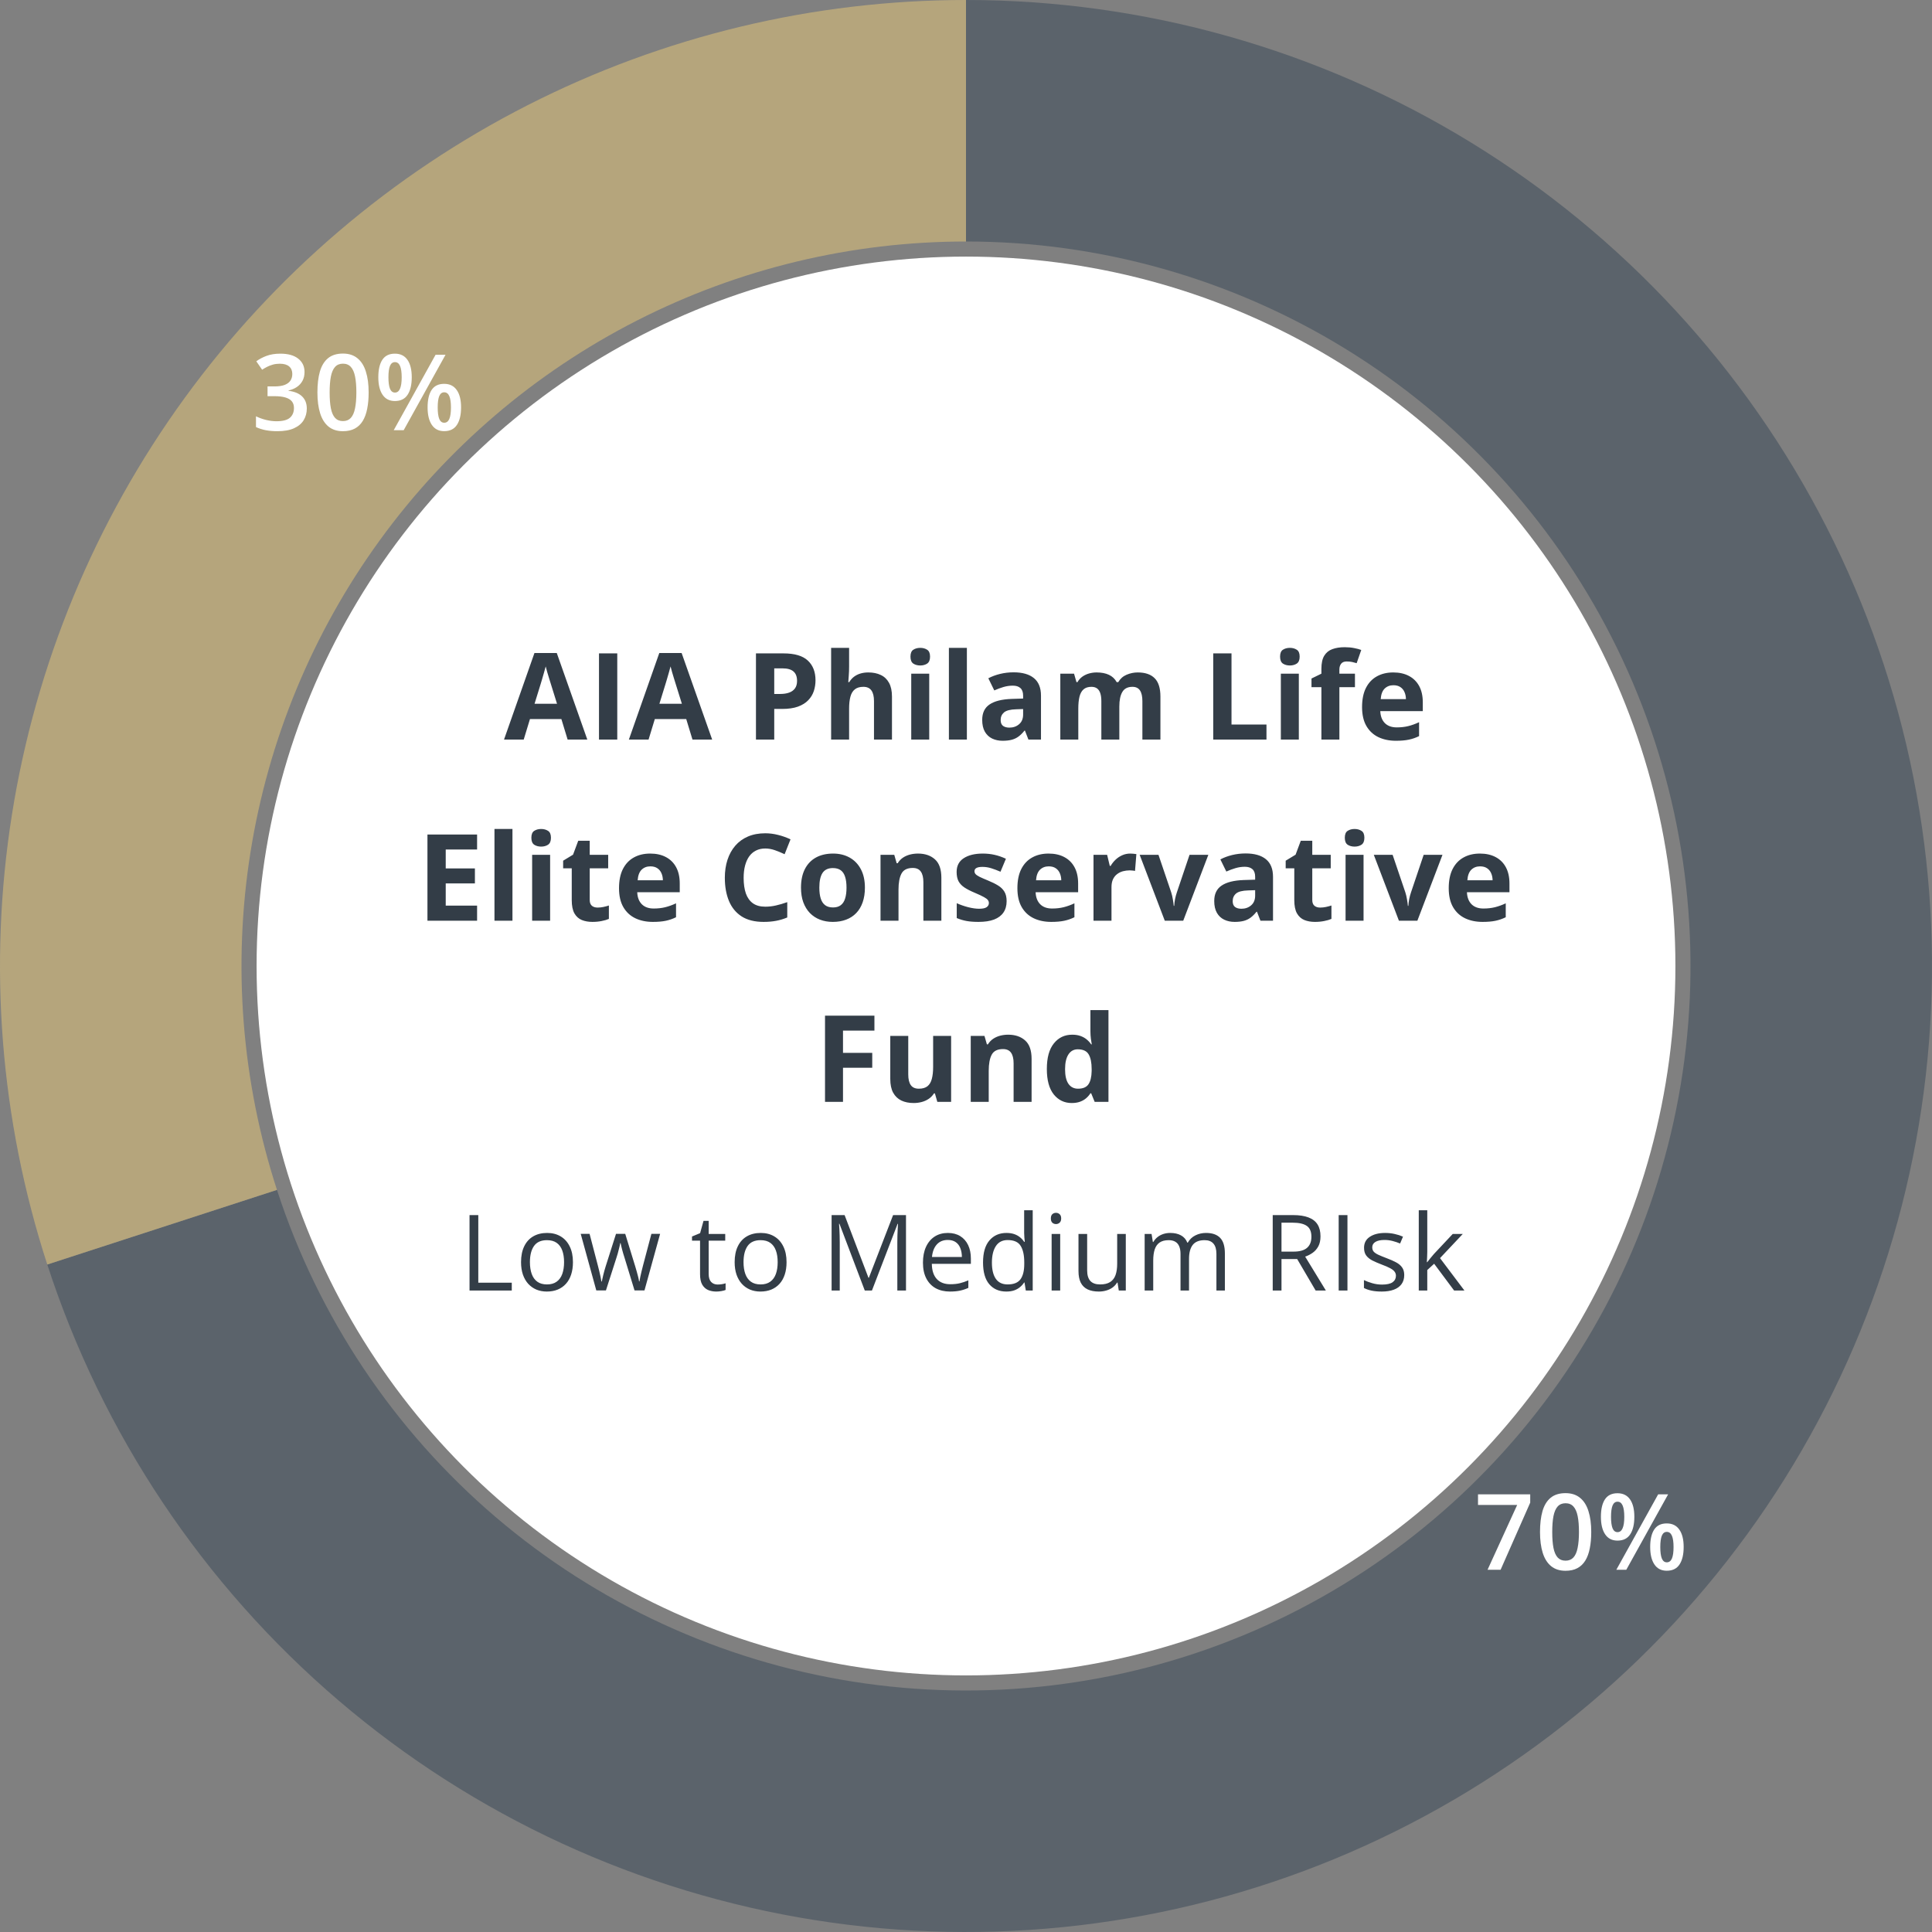
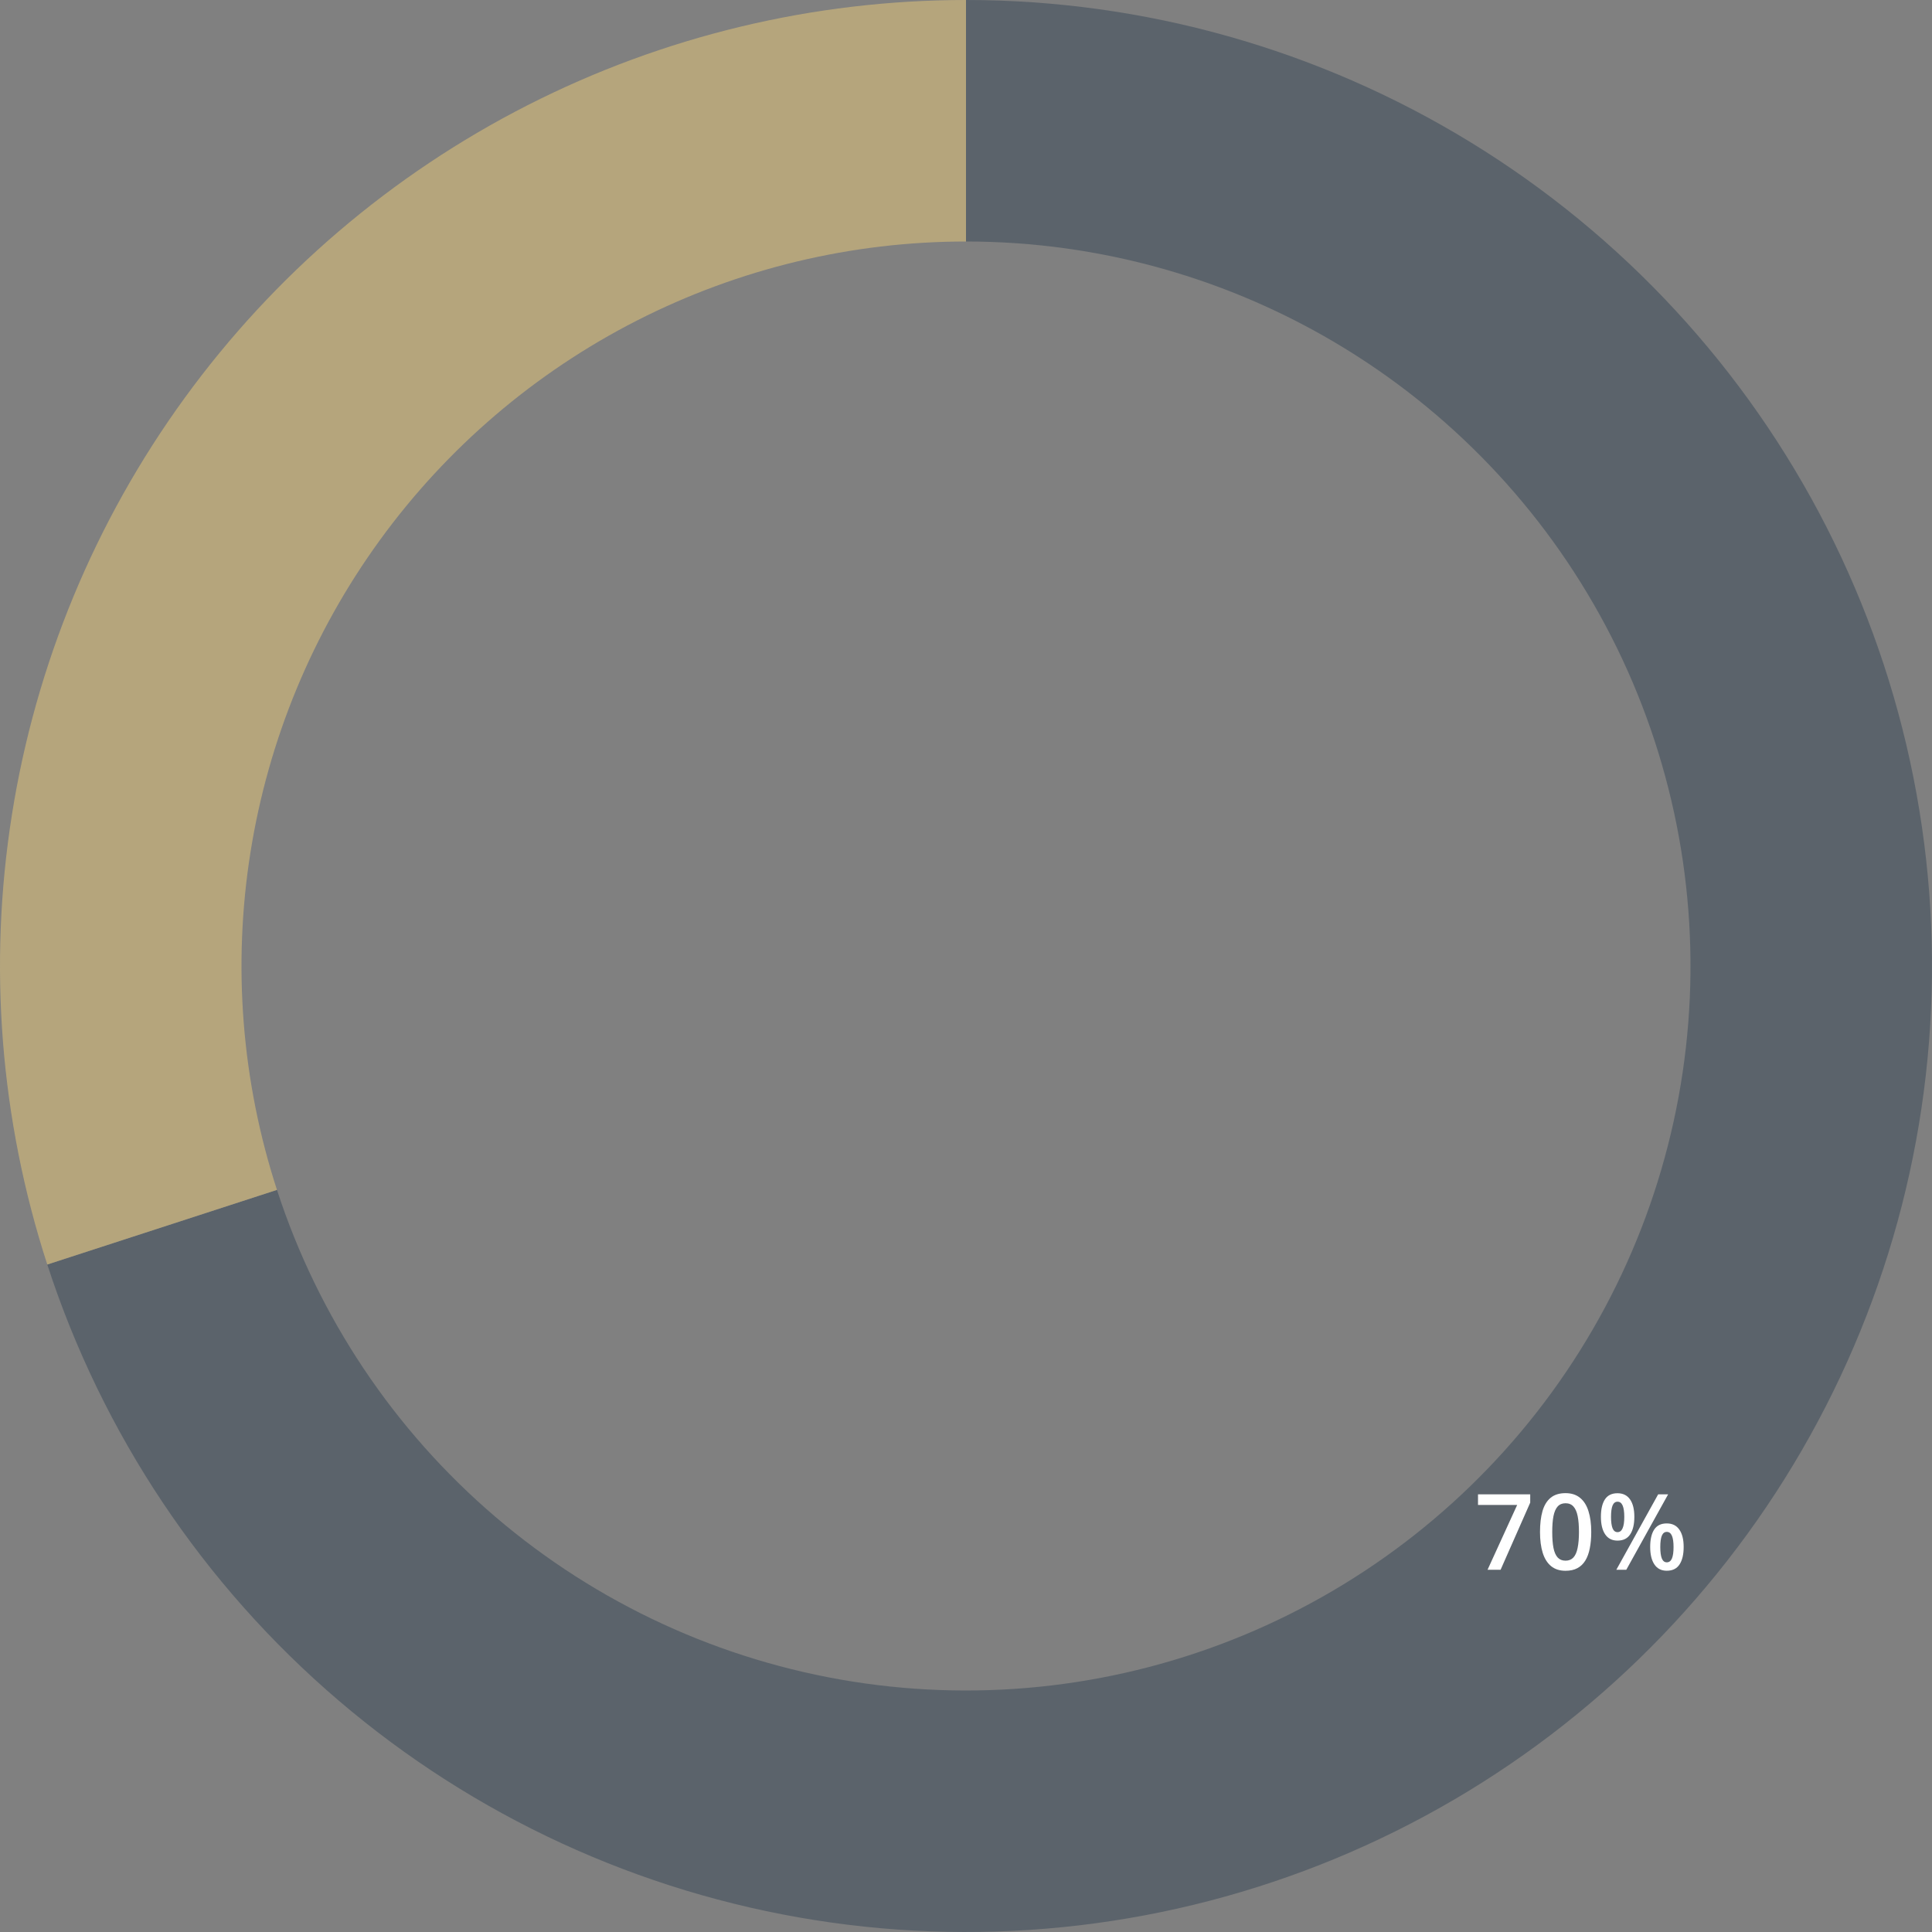
<svg xmlns="http://www.w3.org/2000/svg" width="256" height="256" viewBox="0 0 256 256" fill="none">
  <rect x="0" y="0" width="256" height="256" fill="#808080" stroke="none" />
  <path d="M128 0C151.606 2.81499e-07 174.752 6.528 194.88 18.862C215.007 31.196 231.332 48.856 242.049 69.889C252.766 90.922 257.458 114.509 255.605 138.043C253.753 161.576 245.429 184.139 231.554 203.237C217.679 222.334 198.793 237.223 176.983 246.257C155.174 255.29 131.292 258.117 107.976 254.424C84.661 250.731 62.821 240.663 44.871 225.332C26.921 210.001 13.559 190.005 6.265 167.554L36.699 157.666C42.17 174.504 52.19 189.501 65.653 200.999C79.116 212.497 95.496 220.048 112.982 222.818C130.469 225.588 148.381 223.468 164.738 216.692C181.094 209.917 195.259 198.751 205.666 184.427C216.072 170.104 222.315 153.182 223.704 135.532C225.093 117.882 221.574 100.192 213.537 84.417C205.499 68.642 193.255 55.397 178.16 46.147C163.064 36.896 145.705 32 128 32V0Z" fill="#5B636B" />
  <path d="M128 0C107.8 -2.40879e-07 87.887 4.781 69.889 13.951C51.891 23.122 36.319 36.422 24.446 52.764C12.573 69.105 4.736 88.025 1.576 107.976C-1.584 127.927 0.023 148.343 6.265 167.554L36.699 157.666C32.017 143.257 30.812 127.946 33.182 112.982C35.552 98.019 41.429 83.829 50.334 71.573C59.239 59.316 70.918 49.341 84.417 42.463C97.915 35.586 112.85 32 128 32V0Z" fill="#B5A57C" />
-   <circle cx="128" cy="128" r="94" fill="white" />
-   <path d="M75.214 98L74.386 95.281H70.222L69.394 98H66.784L70.816 86.531H73.777L77.823 98H75.214ZM73.808 93.25L72.98 90.594C72.928 90.417 72.857 90.19 72.769 89.914C72.685 89.633 72.6 89.349 72.511 89.062C72.428 88.771 72.36 88.518 72.308 88.305C72.256 88.518 72.183 88.784 72.089 89.102C72.001 89.414 71.915 89.711 71.831 89.992C71.748 90.273 71.688 90.474 71.652 90.594L70.831 93.25H73.808ZM79.369 98V86.578H81.791V98H79.369ZM91.758 98L90.93 95.281H86.766L85.938 98H83.328L87.359 86.531H90.32L94.367 98H91.758ZM90.352 93.25L89.523 90.594C89.471 90.417 89.401 90.19 89.312 89.914C89.229 89.633 89.143 89.349 89.055 89.062C88.971 88.771 88.904 88.518 88.852 88.305C88.799 88.518 88.727 88.784 88.633 89.102C88.544 89.414 88.458 89.711 88.375 89.992C88.292 90.273 88.232 90.474 88.195 90.594L87.375 93.25H90.352ZM103.817 86.578C105.291 86.578 106.367 86.896 107.044 87.531C107.721 88.162 108.059 89.031 108.059 90.141C108.059 90.641 107.984 91.12 107.833 91.578C107.682 92.031 107.434 92.435 107.091 92.789C106.752 93.143 106.299 93.424 105.731 93.633C105.164 93.836 104.463 93.938 103.63 93.938H102.591V98H100.169V86.578H103.817ZM103.692 88.562H102.591V91.953H103.387C103.841 91.953 104.234 91.893 104.567 91.773C104.901 91.654 105.158 91.466 105.341 91.211C105.523 90.956 105.614 90.628 105.614 90.227C105.614 89.664 105.458 89.247 105.145 88.977C104.833 88.701 104.348 88.562 103.692 88.562ZM112.511 85.844V88.32C112.511 88.753 112.495 89.164 112.464 89.555C112.438 89.945 112.417 90.221 112.402 90.383H112.527C112.714 90.081 112.935 89.836 113.191 89.648C113.451 89.461 113.737 89.323 114.05 89.234C114.362 89.146 114.698 89.102 115.058 89.102C115.688 89.102 116.237 89.213 116.706 89.438C117.175 89.656 117.54 90.003 117.8 90.477C118.06 90.945 118.191 91.555 118.191 92.305V98H115.808V92.898C115.808 92.273 115.693 91.802 115.464 91.484C115.235 91.167 114.881 91.008 114.402 91.008C113.922 91.008 113.545 91.12 113.269 91.344C112.993 91.562 112.797 91.888 112.683 92.32C112.568 92.747 112.511 93.271 112.511 93.891V98H110.128V85.844H112.511ZM121.939 85.844C122.293 85.844 122.598 85.927 122.853 86.094C123.108 86.255 123.236 86.56 123.236 87.008C123.236 87.451 123.108 87.758 122.853 87.93C122.598 88.096 122.293 88.18 121.939 88.18C121.58 88.18 121.272 88.096 121.017 87.93C120.767 87.758 120.642 87.451 120.642 87.008C120.642 86.56 120.767 86.255 121.017 86.094C121.272 85.927 121.58 85.844 121.939 85.844ZM123.127 89.266V98H120.744V89.266H123.127ZM128.117 98H125.734V85.844H128.117V98ZM134.303 89.086C135.475 89.086 136.373 89.341 136.998 89.852C137.623 90.362 137.936 91.138 137.936 92.18V98H136.272L135.811 96.812H135.748C135.498 97.125 135.243 97.38 134.983 97.578C134.722 97.776 134.423 97.922 134.084 98.016C133.746 98.109 133.334 98.156 132.85 98.156C132.334 98.156 131.871 98.057 131.459 97.859C131.053 97.662 130.733 97.359 130.498 96.953C130.264 96.542 130.147 96.021 130.147 95.391C130.147 94.463 130.472 93.781 131.123 93.344C131.774 92.901 132.751 92.656 134.053 92.609L135.569 92.562V92.18C135.569 91.721 135.449 91.385 135.209 91.172C134.97 90.958 134.636 90.852 134.209 90.852C133.787 90.852 133.373 90.912 132.967 91.031C132.561 91.151 132.155 91.302 131.748 91.484L130.959 89.875C131.423 89.63 131.941 89.438 132.514 89.297C133.092 89.156 133.689 89.086 134.303 89.086ZM135.569 93.953L134.647 93.984C133.876 94.005 133.34 94.143 133.037 94.398C132.741 94.654 132.592 94.99 132.592 95.406C132.592 95.771 132.699 96.031 132.912 96.188C133.126 96.338 133.405 96.414 133.748 96.414C134.259 96.414 134.689 96.263 135.037 95.961C135.392 95.659 135.569 95.229 135.569 94.672V93.953ZM150.755 89.102C151.744 89.102 152.492 89.357 152.997 89.867C153.507 90.372 153.762 91.185 153.762 92.305V98H151.372V92.898C151.372 92.273 151.265 91.802 151.052 91.484C150.838 91.167 150.507 91.008 150.059 91.008C149.429 91.008 148.981 91.234 148.716 91.688C148.45 92.135 148.317 92.779 148.317 93.617V98H145.934V92.898C145.934 92.482 145.887 92.133 145.794 91.852C145.7 91.57 145.557 91.359 145.364 91.219C145.171 91.078 144.924 91.008 144.622 91.008C144.179 91.008 143.83 91.12 143.575 91.344C143.325 91.562 143.145 91.888 143.036 92.32C142.932 92.747 142.88 93.271 142.88 93.891V98H140.497V89.266H142.317L142.637 90.383H142.77C142.947 90.081 143.169 89.836 143.434 89.648C143.705 89.461 144.002 89.323 144.325 89.234C144.648 89.146 144.976 89.102 145.309 89.102C145.95 89.102 146.492 89.206 146.934 89.414C147.382 89.622 147.726 89.945 147.966 90.383H148.177C148.437 89.935 148.804 89.609 149.278 89.406C149.757 89.203 150.249 89.102 150.755 89.102ZM160.759 98V86.578H163.181V96H167.814V98H160.759ZM170.914 85.844C171.268 85.844 171.573 85.927 171.828 86.094C172.083 86.255 172.211 86.56 172.211 87.008C172.211 87.451 172.083 87.758 171.828 87.93C171.573 88.096 171.268 88.18 170.914 88.18C170.555 88.18 170.247 88.096 169.992 87.93C169.742 87.758 169.617 87.451 169.617 87.008C169.617 86.56 169.742 86.255 169.992 86.094C170.247 85.927 170.555 85.844 170.914 85.844ZM172.102 89.266V98H169.719V89.266H172.102ZM179.538 91.055H177.475V98H175.092V91.055H173.78V89.906L175.092 89.266V88.625C175.092 87.88 175.217 87.302 175.467 86.891C175.722 86.474 176.079 86.182 176.538 86.016C177.001 85.844 177.548 85.758 178.178 85.758C178.642 85.758 179.064 85.797 179.444 85.875C179.824 85.948 180.134 86.031 180.373 86.125L179.764 87.875C179.582 87.818 179.384 87.766 179.17 87.719C178.957 87.672 178.712 87.648 178.436 87.648C178.103 87.648 177.858 87.75 177.702 87.953C177.551 88.151 177.475 88.406 177.475 88.719V89.266H179.538V91.055ZM184.614 89.102C185.421 89.102 186.117 89.258 186.7 89.57C187.283 89.878 187.734 90.326 188.052 90.914C188.369 91.503 188.528 92.221 188.528 93.07V94.227H182.895C182.921 94.898 183.122 95.427 183.497 95.812C183.877 96.193 184.403 96.383 185.075 96.383C185.632 96.383 186.143 96.326 186.606 96.211C187.07 96.096 187.546 95.924 188.036 95.695V97.539C187.604 97.753 187.151 97.909 186.677 98.008C186.208 98.107 185.637 98.156 184.966 98.156C184.091 98.156 183.315 97.995 182.637 97.672C181.966 97.349 181.437 96.857 181.052 96.195C180.671 95.534 180.481 94.701 180.481 93.695C180.481 92.674 180.653 91.826 180.997 91.148C181.346 90.466 181.83 89.956 182.45 89.617C183.07 89.273 183.791 89.102 184.614 89.102ZM184.63 90.797C184.166 90.797 183.781 90.945 183.473 91.242C183.171 91.539 182.997 92.005 182.95 92.641H186.294C186.289 92.287 186.223 91.971 186.098 91.695C185.979 91.419 185.796 91.201 185.552 91.039C185.312 90.878 185.005 90.797 184.63 90.797ZM63.217 122H56.639V110.578H63.217V112.562H59.061V115.07H62.928V117.055H59.061V120H63.217V122ZM67.903 122H65.52V109.844H67.903V122ZM71.706 109.844C72.06 109.844 72.365 109.927 72.62 110.094C72.876 110.255 73.003 110.56 73.003 111.008C73.003 111.451 72.876 111.758 72.62 111.93C72.365 112.096 72.06 112.18 71.706 112.18C71.347 112.18 71.04 112.096 70.784 111.93C70.534 111.758 70.409 111.451 70.409 111.008C70.409 110.56 70.534 110.255 70.784 110.094C71.04 109.927 71.347 109.844 71.706 109.844ZM72.894 113.266V122H70.511V113.266H72.894ZM79.181 120.258C79.442 120.258 79.694 120.232 79.939 120.18C80.189 120.128 80.436 120.062 80.681 119.984V121.758C80.426 121.872 80.108 121.966 79.728 122.039C79.353 122.117 78.942 122.156 78.494 122.156C77.973 122.156 77.504 122.073 77.088 121.906C76.676 121.734 76.35 121.44 76.111 121.023C75.877 120.602 75.759 120.016 75.759 119.266V115.055H74.619V114.047L75.931 113.25L76.619 111.406H78.142V113.266H80.588V115.055H78.142V119.266C78.142 119.599 78.236 119.849 78.423 120.016C78.616 120.177 78.869 120.258 79.181 120.258ZM86.156 113.102C86.963 113.102 87.659 113.258 88.242 113.57C88.826 113.878 89.276 114.326 89.594 114.914C89.912 115.503 90.07 116.221 90.07 117.07V118.227H84.438C84.463 118.898 84.664 119.427 85.039 119.812C85.419 120.193 85.945 120.383 86.617 120.383C87.174 120.383 87.685 120.326 88.148 120.211C88.612 120.096 89.088 119.924 89.578 119.695V121.539C89.146 121.753 88.693 121.909 88.219 122.008C87.75 122.107 87.18 122.156 86.508 122.156C85.633 122.156 84.857 121.995 84.18 121.672C83.508 121.349 82.979 120.857 82.594 120.195C82.213 119.534 82.023 118.701 82.023 117.695C82.023 116.674 82.195 115.826 82.539 115.148C82.888 114.466 83.372 113.956 83.992 113.617C84.612 113.273 85.333 113.102 86.156 113.102ZM86.172 114.797C85.708 114.797 85.323 114.945 85.016 115.242C84.713 115.539 84.539 116.005 84.492 116.641H87.836C87.831 116.286 87.766 115.971 87.641 115.695C87.521 115.419 87.338 115.201 87.094 115.039C86.854 114.878 86.547 114.797 86.172 114.797ZM101.403 112.43C100.94 112.43 100.528 112.521 100.169 112.703C99.815 112.88 99.515 113.138 99.27 113.477C99.031 113.815 98.848 114.224 98.723 114.703C98.598 115.182 98.536 115.721 98.536 116.32C98.536 117.128 98.635 117.818 98.833 118.391C99.036 118.958 99.348 119.393 99.77 119.695C100.192 119.992 100.736 120.141 101.403 120.141C101.867 120.141 102.33 120.089 102.794 119.984C103.262 119.88 103.77 119.732 104.317 119.539V121.57C103.812 121.779 103.315 121.927 102.825 122.016C102.335 122.109 101.786 122.156 101.177 122.156C99.999 122.156 99.031 121.914 98.27 121.43C97.515 120.94 96.955 120.258 96.591 119.383C96.226 118.503 96.044 117.477 96.044 116.305C96.044 115.44 96.161 114.648 96.395 113.93C96.63 113.211 96.973 112.589 97.427 112.062C97.88 111.536 98.44 111.13 99.106 110.844C99.773 110.557 100.539 110.414 101.403 110.414C101.971 110.414 102.539 110.487 103.106 110.633C103.679 110.773 104.226 110.969 104.747 111.219L103.966 113.188C103.539 112.984 103.109 112.807 102.677 112.656C102.244 112.505 101.82 112.43 101.403 112.43ZM114.605 117.617C114.605 118.346 114.506 118.992 114.308 119.555C114.115 120.117 113.831 120.594 113.456 120.984C113.086 121.37 112.639 121.661 112.112 121.859C111.592 122.057 111.003 122.156 110.347 122.156C109.732 122.156 109.167 122.057 108.652 121.859C108.141 121.661 107.696 121.37 107.316 120.984C106.941 120.594 106.649 120.117 106.441 119.555C106.237 118.992 106.136 118.346 106.136 117.617C106.136 116.648 106.308 115.828 106.652 115.156C106.995 114.484 107.485 113.974 108.12 113.625C108.756 113.276 109.514 113.102 110.394 113.102C111.211 113.102 111.935 113.276 112.566 113.625C113.201 113.974 113.698 114.484 114.058 115.156C114.422 115.828 114.605 116.648 114.605 117.617ZM108.566 117.617C108.566 118.19 108.628 118.672 108.753 119.062C108.878 119.453 109.073 119.747 109.339 119.945C109.605 120.143 109.951 120.242 110.378 120.242C110.8 120.242 111.141 120.143 111.402 119.945C111.667 119.747 111.86 119.453 111.98 119.062C112.105 118.672 112.167 118.19 112.167 117.617C112.167 117.039 112.105 116.56 111.98 116.18C111.86 115.794 111.667 115.505 111.402 115.312C111.136 115.12 110.79 115.023 110.362 115.023C109.732 115.023 109.274 115.24 108.987 115.672C108.706 116.104 108.566 116.753 108.566 117.617ZM121.634 113.102C122.567 113.102 123.317 113.357 123.884 113.867C124.452 114.372 124.736 115.185 124.736 116.305V122H122.353V116.898C122.353 116.273 122.239 115.802 122.009 115.484C121.785 115.167 121.431 115.008 120.947 115.008C120.218 115.008 119.72 115.255 119.455 115.75C119.189 116.245 119.056 116.958 119.056 117.891V122H116.673V113.266H118.494L118.814 114.383H118.947C119.134 114.081 119.366 113.836 119.642 113.648C119.923 113.461 120.233 113.323 120.572 113.234C120.916 113.146 121.27 113.102 121.634 113.102ZM133.383 119.406C133.383 120 133.242 120.503 132.961 120.914C132.685 121.32 132.271 121.63 131.719 121.844C131.167 122.052 130.479 122.156 129.656 122.156C129.047 122.156 128.523 122.117 128.086 122.039C127.654 121.961 127.216 121.831 126.773 121.648V119.68C127.247 119.893 127.755 120.07 128.297 120.211C128.844 120.346 129.323 120.414 129.734 120.414C130.198 120.414 130.529 120.346 130.727 120.211C130.93 120.07 131.031 119.888 131.031 119.664C131.031 119.518 130.99 119.388 130.906 119.273C130.828 119.154 130.656 119.021 130.391 118.875C130.125 118.724 129.708 118.529 129.141 118.289C128.594 118.06 128.143 117.828 127.789 117.594C127.44 117.359 127.18 117.083 127.008 116.766C126.841 116.443 126.758 116.034 126.758 115.539C126.758 114.732 127.07 114.125 127.695 113.719C128.326 113.307 129.167 113.102 130.219 113.102C130.76 113.102 131.276 113.156 131.766 113.266C132.26 113.375 132.768 113.549 133.289 113.789L132.57 115.508C132.138 115.32 131.729 115.167 131.344 115.047C130.964 114.927 130.576 114.867 130.18 114.867C129.831 114.867 129.568 114.914 129.391 115.008C129.214 115.102 129.125 115.245 129.125 115.438C129.125 115.578 129.169 115.703 129.258 115.812C129.352 115.922 129.529 116.044 129.789 116.18C130.055 116.31 130.443 116.479 130.953 116.688C131.448 116.891 131.878 117.104 132.242 117.328C132.607 117.547 132.888 117.82 133.086 118.148C133.284 118.471 133.383 118.891 133.383 119.406ZM138.944 113.102C139.751 113.102 140.446 113.258 141.03 113.57C141.613 113.878 142.064 114.326 142.381 114.914C142.699 115.503 142.858 116.221 142.858 117.07V118.227H137.225C137.251 118.898 137.452 119.427 137.827 119.812C138.207 120.193 138.733 120.383 139.405 120.383C139.962 120.383 140.472 120.326 140.936 120.211C141.399 120.096 141.876 119.924 142.366 119.695V121.539C141.933 121.753 141.48 121.909 141.006 122.008C140.537 122.107 139.967 122.156 139.295 122.156C138.42 122.156 137.644 121.995 136.967 121.672C136.295 121.349 135.767 120.857 135.381 120.195C135.001 119.534 134.811 118.701 134.811 117.695C134.811 116.674 134.983 115.826 135.327 115.148C135.676 114.466 136.16 113.956 136.78 113.617C137.399 113.273 138.121 113.102 138.944 113.102ZM138.959 114.797C138.496 114.797 138.11 114.945 137.803 115.242C137.501 115.539 137.327 116.005 137.28 116.641H140.623C140.618 116.286 140.553 115.971 140.428 115.695C140.308 115.419 140.126 115.201 139.881 115.039C139.642 114.878 139.334 114.797 138.959 114.797ZM149.77 113.102C149.89 113.102 150.028 113.109 150.184 113.125C150.346 113.135 150.476 113.151 150.575 113.172L150.395 115.406C150.317 115.38 150.205 115.362 150.059 115.352C149.919 115.336 149.796 115.328 149.692 115.328C149.385 115.328 149.085 115.367 148.794 115.445C148.507 115.523 148.249 115.651 148.02 115.828C147.791 116 147.609 116.229 147.473 116.516C147.343 116.797 147.278 117.143 147.278 117.555V122H144.895V113.266H146.7L147.052 114.734H147.169C147.341 114.438 147.554 114.167 147.809 113.922C148.07 113.672 148.364 113.474 148.692 113.328C149.026 113.177 149.385 113.102 149.77 113.102ZM154.339 122L151.011 113.266H153.503L155.191 118.242C155.284 118.534 155.357 118.841 155.409 119.164C155.467 119.487 155.506 119.776 155.527 120.031H155.589C155.605 119.755 155.641 119.461 155.698 119.148C155.761 118.836 155.842 118.534 155.941 118.242L157.62 113.266H160.112L156.784 122H154.339ZM165.048 113.086C166.22 113.086 167.119 113.341 167.744 113.852C168.369 114.362 168.681 115.138 168.681 116.18V122H167.017L166.556 120.812H166.494C166.244 121.125 165.989 121.38 165.728 121.578C165.468 121.776 165.168 121.922 164.83 122.016C164.491 122.109 164.08 122.156 163.595 122.156C163.08 122.156 162.616 122.057 162.205 121.859C161.798 121.661 161.478 121.359 161.244 120.953C161.009 120.542 160.892 120.021 160.892 119.391C160.892 118.464 161.218 117.781 161.869 117.344C162.52 116.901 163.496 116.656 164.798 116.609L166.314 116.562V116.18C166.314 115.721 166.194 115.385 165.955 115.172C165.715 114.958 165.382 114.852 164.955 114.852C164.533 114.852 164.119 114.911 163.713 115.031C163.306 115.151 162.9 115.302 162.494 115.484L161.705 113.875C162.168 113.63 162.686 113.438 163.259 113.297C163.838 113.156 164.434 113.086 165.048 113.086ZM166.314 117.953L165.392 117.984C164.621 118.005 164.085 118.143 163.783 118.398C163.486 118.654 163.338 118.99 163.338 119.406C163.338 119.771 163.444 120.031 163.658 120.188C163.871 120.339 164.15 120.414 164.494 120.414C165.004 120.414 165.434 120.263 165.783 119.961C166.137 119.659 166.314 119.229 166.314 118.672V117.953ZM174.922 120.258C175.182 120.258 175.435 120.232 175.68 120.18C175.93 120.128 176.177 120.062 176.422 119.984V121.758C176.167 121.872 175.849 121.966 175.469 122.039C175.094 122.117 174.682 122.156 174.234 122.156C173.714 122.156 173.245 122.073 172.828 121.906C172.417 121.734 172.091 121.44 171.852 121.023C171.617 120.602 171.5 120.016 171.5 119.266V115.055H170.359V114.047L171.672 113.25L172.359 111.406H173.883V113.266H176.328V115.055H173.883V119.266C173.883 119.599 173.977 119.849 174.164 120.016C174.357 120.177 174.609 120.258 174.922 120.258ZM179.491 109.844C179.845 109.844 180.149 109.927 180.405 110.094C180.66 110.255 180.787 110.56 180.787 111.008C180.787 111.451 180.66 111.758 180.405 111.93C180.149 112.096 179.845 112.18 179.491 112.18C179.131 112.18 178.824 112.096 178.569 111.93C178.319 111.758 178.194 111.451 178.194 111.008C178.194 110.56 178.319 110.255 178.569 110.094C178.824 109.927 179.131 109.844 179.491 109.844ZM180.678 113.266V122H178.295V113.266H180.678ZM185.364 122L182.036 113.266H184.528L186.216 118.242C186.309 118.534 186.382 118.841 186.434 119.164C186.492 119.487 186.531 119.776 186.552 120.031H186.614C186.63 119.755 186.666 119.461 186.723 119.148C186.786 118.836 186.867 118.534 186.966 118.242L188.645 113.266H191.137L187.809 122H185.364ZM196.097 113.102C196.904 113.102 197.599 113.258 198.183 113.57C198.766 113.878 199.217 114.326 199.534 114.914C199.852 115.503 200.011 116.221 200.011 117.07V118.227H194.378C194.404 118.898 194.605 119.427 194.98 119.812C195.36 120.193 195.886 120.383 196.558 120.383C197.115 120.383 197.626 120.326 198.089 120.211C198.553 120.096 199.029 119.924 199.519 119.695V121.539C199.086 121.753 198.633 121.909 198.159 122.008C197.691 122.107 197.12 122.156 196.448 122.156C195.573 122.156 194.797 121.995 194.12 121.672C193.448 121.349 192.92 120.857 192.534 120.195C192.154 119.534 191.964 118.701 191.964 117.695C191.964 116.674 192.136 115.826 192.48 115.148C192.829 114.466 193.313 113.956 193.933 113.617C194.553 113.273 195.274 113.102 196.097 113.102ZM196.112 114.797C195.649 114.797 195.264 114.945 194.956 115.242C194.654 115.539 194.48 116.005 194.433 116.641H197.777C197.771 116.286 197.706 115.971 197.581 115.695C197.461 115.419 197.279 115.201 197.034 115.039C196.795 114.878 196.487 114.797 196.112 114.797ZM111.702 146H109.319V134.578H115.866V136.562H111.702V139.508H115.577V141.484H111.702V146ZM126.028 137.266V146H124.2L123.88 144.883H123.755C123.567 145.18 123.333 145.422 123.052 145.609C122.77 145.797 122.46 145.935 122.122 146.023C121.783 146.112 121.432 146.156 121.067 146.156C120.442 146.156 119.898 146.047 119.434 145.828C118.971 145.604 118.609 145.258 118.348 144.789C118.093 144.32 117.966 143.711 117.966 142.961V137.266H120.348V142.367C120.348 142.992 120.46 143.464 120.684 143.781C120.908 144.099 121.265 144.258 121.755 144.258C122.239 144.258 122.619 144.148 122.895 143.93C123.171 143.706 123.364 143.38 123.473 142.953C123.588 142.521 123.645 141.995 123.645 141.375V137.266H126.028ZM133.589 137.102C134.521 137.102 135.271 137.357 135.839 137.867C136.407 138.372 136.691 139.185 136.691 140.305V146H134.308V140.898C134.308 140.273 134.193 139.802 133.964 139.484C133.74 139.167 133.386 139.008 132.902 139.008C132.172 139.008 131.675 139.255 131.409 139.75C131.144 140.245 131.011 140.958 131.011 141.891V146H128.628V137.266H130.448L130.769 138.383H130.902C131.089 138.081 131.321 137.836 131.597 137.648C131.878 137.461 132.188 137.323 132.527 137.234C132.87 137.146 133.224 137.102 133.589 137.102ZM142.009 146.156C141.035 146.156 140.241 145.776 139.627 145.016C139.017 144.25 138.712 143.128 138.712 141.648C138.712 140.154 139.022 139.023 139.642 138.258C140.262 137.487 141.072 137.102 142.072 137.102C142.489 137.102 142.856 137.159 143.173 137.273C143.491 137.388 143.765 137.542 143.994 137.734C144.228 137.927 144.426 138.143 144.587 138.383H144.666C144.634 138.216 144.595 137.971 144.548 137.648C144.507 137.32 144.486 136.984 144.486 136.641V133.844H146.877V146H145.048L144.587 144.867H144.486C144.335 145.107 144.145 145.326 143.916 145.523C143.692 145.716 143.423 145.87 143.111 145.984C142.798 146.099 142.431 146.156 142.009 146.156ZM142.845 144.258C143.496 144.258 143.955 144.065 144.22 143.68C144.491 143.289 144.634 142.703 144.65 141.922V141.664C144.65 140.815 144.52 140.167 144.259 139.719C143.999 139.266 143.515 139.039 142.806 139.039C142.28 139.039 141.869 139.266 141.572 139.719C141.275 140.172 141.127 140.826 141.127 141.68C141.127 142.534 141.275 143.177 141.572 143.609C141.874 144.042 142.298 144.258 142.845 144.258Z" fill="#333D47" />
-   <path d="M62.215 171V161.006H63.377V169.961H67.813V171H62.215ZM75.918 167.24C75.918 167.855 75.838 168.405 75.679 168.888C75.519 169.371 75.289 169.779 74.988 170.111C74.688 170.444 74.323 170.699 73.894 170.877C73.471 171.05 72.99 171.137 72.452 171.137C71.951 171.137 71.491 171.05 71.071 170.877C70.657 170.699 70.297 170.444 69.991 170.111C69.69 169.779 69.456 169.371 69.287 168.888C69.123 168.405 69.041 167.855 69.041 167.24C69.041 166.42 69.18 165.723 69.458 165.148C69.736 164.57 70.132 164.13 70.647 163.829C71.167 163.524 71.784 163.371 72.5 163.371C73.184 163.371 73.781 163.524 74.291 163.829C74.806 164.134 75.205 164.576 75.487 165.155C75.774 165.729 75.918 166.424 75.918 167.24ZM70.217 167.24C70.217 167.842 70.297 168.364 70.456 168.806C70.616 169.248 70.862 169.59 71.194 169.831C71.527 170.073 71.955 170.193 72.48 170.193C72.999 170.193 73.425 170.073 73.758 169.831C74.095 169.59 74.343 169.248 74.503 168.806C74.662 168.364 74.742 167.842 74.742 167.24C74.742 166.643 74.662 166.128 74.503 165.695C74.343 165.258 74.097 164.921 73.765 164.684C73.432 164.447 73.001 164.328 72.473 164.328C71.693 164.328 71.121 164.586 70.757 165.101C70.397 165.616 70.217 166.329 70.217 167.24ZM84.078 170.986L82.745 166.625C82.685 166.438 82.628 166.256 82.574 166.078C82.523 165.896 82.476 165.723 82.43 165.559C82.389 165.39 82.35 165.235 82.314 165.094C82.282 164.948 82.255 164.823 82.232 164.718H82.184C82.166 164.823 82.141 164.948 82.109 165.094C82.077 165.235 82.038 165.39 81.993 165.559C81.952 165.727 81.906 165.905 81.856 166.092C81.806 166.274 81.749 166.459 81.685 166.646L80.29 170.986H79.012L76.948 163.494H78.123L79.204 167.63C79.276 167.903 79.345 168.174 79.409 168.443C79.477 168.708 79.534 168.958 79.579 169.195C79.63 169.428 79.666 169.631 79.689 169.804H79.744C79.771 169.69 79.8 169.553 79.832 169.394C79.869 169.234 79.908 169.065 79.949 168.888C79.994 168.705 80.042 168.525 80.092 168.348C80.142 168.165 80.192 167.994 80.243 167.835L81.623 163.494H82.847L84.18 167.828C84.248 168.047 84.314 168.275 84.378 168.512C84.447 168.749 84.508 168.979 84.563 169.202C84.618 169.421 84.656 169.617 84.679 169.79H84.734C84.752 169.635 84.786 169.444 84.836 169.216C84.886 168.988 84.943 168.737 85.007 168.464C85.076 168.19 85.146 167.912 85.219 167.63L86.313 163.494H87.468L85.397 170.986H84.078ZM95.092 170.207C95.279 170.207 95.47 170.191 95.666 170.159C95.862 170.127 96.022 170.089 96.145 170.043V170.925C96.013 170.984 95.828 171.034 95.591 171.075C95.359 171.116 95.131 171.137 94.907 171.137C94.511 171.137 94.151 171.068 93.827 170.932C93.504 170.79 93.244 170.553 93.048 170.221C92.857 169.888 92.761 169.428 92.761 168.84V164.396H91.695V163.843L92.768 163.398L93.219 161.771H93.903V163.508H96.097V164.396H93.903V168.806C93.903 169.275 94.01 169.626 94.224 169.858C94.443 170.091 94.732 170.207 95.092 170.207ZM104.222 167.24C104.222 167.855 104.143 168.405 103.983 168.888C103.824 169.371 103.593 169.779 103.293 170.111C102.992 170.444 102.627 170.699 102.199 170.877C101.775 171.05 101.294 171.137 100.756 171.137C100.255 171.137 99.795 171.05 99.376 170.877C98.961 170.699 98.601 170.444 98.296 170.111C97.995 169.779 97.76 169.371 97.591 168.888C97.427 168.405 97.345 167.855 97.345 167.24C97.345 166.42 97.484 165.723 97.762 165.148C98.04 164.57 98.437 164.13 98.952 163.829C99.471 163.524 100.089 163.371 100.804 163.371C101.488 163.371 102.085 163.524 102.595 163.829C103.11 164.134 103.509 164.576 103.792 165.155C104.079 165.729 104.222 166.424 104.222 167.24ZM98.521 167.24C98.521 167.842 98.601 168.364 98.76 168.806C98.92 169.248 99.166 169.59 99.499 169.831C99.831 170.073 100.26 170.193 100.784 170.193C101.303 170.193 101.729 170.073 102.062 169.831C102.399 169.59 102.648 169.248 102.807 168.806C102.967 168.364 103.046 167.842 103.046 167.24C103.046 166.643 102.967 166.128 102.807 165.695C102.648 165.258 102.402 164.921 102.069 164.684C101.736 164.447 101.306 164.328 100.777 164.328C99.998 164.328 99.426 164.586 99.061 165.101C98.701 165.616 98.521 166.329 98.521 167.24ZM114.587 171L111.231 162.154H111.176C111.194 162.341 111.21 162.569 111.224 162.838C111.238 163.107 111.249 163.401 111.258 163.72C111.267 164.034 111.272 164.355 111.272 164.684V171H110.192V161.006H111.914L115.079 169.318H115.127L118.34 161.006H120.049V171H118.901V164.602C118.901 164.305 118.905 164.009 118.914 163.713C118.924 163.412 118.935 163.13 118.949 162.865C118.962 162.596 118.976 162.364 118.99 162.168H118.935L115.538 171H114.587ZM125.597 163.371C126.235 163.371 126.782 163.512 127.238 163.795C127.694 164.077 128.042 164.474 128.284 164.984C128.526 165.49 128.646 166.083 128.646 166.762V167.466H123.471C123.485 168.345 123.704 169.015 124.128 169.476C124.552 169.936 125.149 170.166 125.919 170.166C126.393 170.166 126.812 170.123 127.177 170.036C127.541 169.95 127.919 169.822 128.311 169.653V170.651C127.933 170.82 127.557 170.943 127.183 171.021C126.814 171.098 126.377 171.137 125.871 171.137C125.151 171.137 124.522 170.991 123.984 170.699C123.451 170.403 123.036 169.97 122.74 169.4C122.444 168.831 122.296 168.133 122.296 167.309C122.296 166.502 122.43 165.805 122.699 165.217C122.972 164.624 123.355 164.169 123.847 163.85C124.344 163.531 124.928 163.371 125.597 163.371ZM125.584 164.301C124.978 164.301 124.495 164.499 124.135 164.896C123.775 165.292 123.56 165.846 123.492 166.557H127.457C127.452 166.11 127.382 165.718 127.245 165.381C127.113 165.039 126.91 164.775 126.637 164.588C126.363 164.396 126.012 164.301 125.584 164.301ZM133.34 171.137C132.392 171.137 131.64 170.813 131.084 170.166C130.533 169.519 130.257 168.557 130.257 167.281C130.257 165.992 130.54 165.019 131.105 164.362C131.67 163.701 132.422 163.371 133.361 163.371C133.757 163.371 134.103 163.424 134.4 163.528C134.696 163.633 134.951 163.774 135.165 163.952C135.379 164.125 135.559 164.324 135.705 164.547H135.787C135.769 164.406 135.751 164.212 135.733 163.966C135.714 163.72 135.705 163.519 135.705 163.364V160.363H136.84V171H135.924L135.753 169.934H135.705C135.564 170.157 135.384 170.36 135.165 170.542C134.951 170.724 134.694 170.87 134.393 170.979C134.097 171.084 133.746 171.137 133.34 171.137ZM133.518 170.193C134.32 170.193 134.887 169.965 135.22 169.51C135.553 169.054 135.719 168.377 135.719 167.479V167.274C135.719 166.322 135.559 165.59 135.24 165.08C134.926 164.57 134.352 164.314 133.518 164.314C132.821 164.314 132.299 164.583 131.952 165.121C131.606 165.654 131.433 166.383 131.433 167.309C131.433 168.229 131.604 168.94 131.946 169.441C132.292 169.943 132.816 170.193 133.518 170.193ZM139.927 160.705C140.114 160.705 140.274 160.767 140.406 160.89C140.543 161.008 140.611 161.195 140.611 161.45C140.611 161.701 140.543 161.888 140.406 162.011C140.274 162.134 140.114 162.195 139.927 162.195C139.731 162.195 139.567 162.134 139.435 162.011C139.308 161.888 139.244 161.701 139.244 161.45C139.244 161.195 139.308 161.008 139.435 160.89C139.567 160.767 139.731 160.705 139.927 160.705ZM140.481 163.508V171H139.346V163.508H140.481ZM149.174 163.508V171H148.244L148.08 169.947H148.019C147.864 170.207 147.663 170.426 147.417 170.604C147.171 170.781 146.893 170.913 146.583 171C146.278 171.091 145.952 171.137 145.605 171.137C145.013 171.137 144.516 171.041 144.115 170.85C143.714 170.658 143.411 170.362 143.206 169.961C143.006 169.56 142.905 169.045 142.905 168.416V163.508H144.054V168.334C144.054 168.958 144.195 169.425 144.478 169.735C144.76 170.041 145.191 170.193 145.77 170.193C146.326 170.193 146.768 170.089 147.096 169.879C147.428 169.669 147.668 169.362 147.813 168.956C147.959 168.546 148.032 168.045 148.032 167.452V163.508H149.174ZM159.808 163.371C160.633 163.371 161.255 163.588 161.674 164.021C162.093 164.449 162.303 165.139 162.303 166.092V171H161.182V166.146C161.182 165.54 161.05 165.087 160.786 164.786C160.526 164.481 160.138 164.328 159.623 164.328C158.899 164.328 158.372 164.538 158.044 164.957C157.716 165.376 157.552 165.994 157.552 166.81V171H156.424V166.146C156.424 165.741 156.365 165.404 156.246 165.135C156.133 164.866 155.959 164.665 155.727 164.533C155.499 164.396 155.21 164.328 154.859 164.328C154.362 164.328 153.963 164.431 153.662 164.636C153.362 164.841 153.143 165.146 153.006 165.552C152.874 165.953 152.808 166.447 152.808 167.035V171H151.673V163.508H152.589L152.76 164.567H152.822C152.972 164.308 153.161 164.089 153.389 163.911C153.617 163.733 153.872 163.599 154.155 163.508C154.437 163.417 154.738 163.371 155.057 163.371C155.627 163.371 156.103 163.478 156.486 163.692C156.873 163.902 157.153 164.223 157.327 164.656H157.388C157.634 164.223 157.971 163.902 158.4 163.692C158.828 163.478 159.298 163.371 159.808 163.371ZM171.342 161.006C172.162 161.006 172.839 161.108 173.372 161.313C173.91 161.514 174.311 161.822 174.575 162.236C174.84 162.651 174.972 163.18 174.972 163.822C174.972 164.351 174.876 164.793 174.685 165.148C174.493 165.499 174.243 165.784 173.933 166.003C173.623 166.222 173.293 166.39 172.942 166.509L175.683 171H174.329L171.882 166.83H169.804V171H168.642V161.006H171.342ZM171.274 162.011H169.804V165.846H171.39C172.206 165.846 172.805 165.679 173.188 165.347C173.575 165.014 173.769 164.524 173.769 163.877C173.769 163.198 173.564 162.717 173.154 162.435C172.748 162.152 172.121 162.011 171.274 162.011ZM177.382 171V161.006H178.545V171H177.382ZM186.068 168.949C186.068 169.428 185.948 169.831 185.706 170.159C185.469 170.483 185.127 170.727 184.681 170.891C184.239 171.055 183.71 171.137 183.095 171.137C182.571 171.137 182.117 171.096 181.734 171.014C181.352 170.932 181.017 170.815 180.729 170.665V169.619C181.035 169.77 181.399 169.906 181.823 170.029C182.247 170.152 182.68 170.214 183.122 170.214C183.769 170.214 184.239 170.109 184.53 169.899C184.822 169.69 184.968 169.405 184.968 169.045C184.968 168.84 184.909 168.66 184.79 168.505C184.676 168.345 184.482 168.193 184.209 168.047C183.936 167.896 183.557 167.732 183.074 167.555C182.596 167.372 182.181 167.192 181.83 167.015C181.484 166.832 181.215 166.611 181.023 166.352C180.837 166.092 180.743 165.755 180.743 165.34C180.743 164.706 180.998 164.221 181.509 163.884C182.024 163.542 182.698 163.371 183.532 163.371C183.983 163.371 184.405 163.417 184.797 163.508C185.193 163.594 185.562 163.713 185.904 163.863L185.521 164.772C185.212 164.64 184.881 164.529 184.53 164.438C184.179 164.346 183.822 164.301 183.457 164.301C182.933 164.301 182.53 164.387 182.247 164.561C181.969 164.734 181.83 164.971 181.83 165.271C181.83 165.504 181.894 165.695 182.021 165.846C182.154 165.996 182.363 166.137 182.65 166.27C182.938 166.402 183.316 166.557 183.785 166.734C184.255 166.908 184.66 167.088 185.002 167.274C185.344 167.457 185.606 167.68 185.788 167.944C185.975 168.204 186.068 168.539 186.068 168.949ZM189.121 160.363V165.887C189.121 166.069 189.115 166.292 189.101 166.557C189.087 166.816 189.076 167.047 189.067 167.247H189.115C189.21 167.129 189.349 166.953 189.532 166.721C189.718 166.488 189.876 166.301 190.003 166.16L192.492 163.508H193.825L190.81 166.707L194.043 171H192.676L190.031 167.452L189.121 168.286V171H187.994V160.363H189.121Z" fill="#333D47" />
-   <path d="M40.352 49.289C40.352 49.74 40.261 50.132 40.079 50.465C39.896 50.797 39.646 51.071 39.327 51.285C39.012 51.495 38.648 51.645 38.233 51.736V51.784C39.031 51.884 39.632 52.135 40.038 52.536C40.448 52.937 40.653 53.468 40.653 54.129C40.653 54.708 40.514 55.225 40.236 55.681C39.958 56.132 39.532 56.487 38.958 56.747C38.383 57.007 37.645 57.137 36.743 57.137C36.2 57.137 35.697 57.093 35.232 57.007C34.772 56.92 34.334 56.781 33.919 56.59V55.161C34.343 55.371 34.794 55.533 35.273 55.647C35.752 55.76 36.205 55.817 36.633 55.817C37.467 55.817 38.062 55.662 38.418 55.352C38.773 55.038 38.951 54.605 38.951 54.054C38.951 53.698 38.857 53.407 38.67 53.179C38.488 52.951 38.203 52.78 37.816 52.666C37.433 52.552 36.939 52.495 36.333 52.495H35.451V51.203H36.34C36.918 51.203 37.383 51.135 37.734 50.998C38.085 50.857 38.338 50.663 38.493 50.417C38.652 50.171 38.732 49.884 38.732 49.556C38.732 49.127 38.593 48.795 38.315 48.558C38.037 48.316 37.625 48.195 37.078 48.195C36.74 48.195 36.433 48.234 36.155 48.312C35.881 48.389 35.629 48.487 35.396 48.605C35.164 48.724 34.943 48.852 34.733 48.988L33.961 47.874C34.339 47.592 34.79 47.352 35.314 47.156C35.838 46.96 36.449 46.862 37.146 46.862C38.172 46.862 38.962 47.083 39.518 47.525C40.074 47.963 40.352 48.551 40.352 49.289ZM48.847 51.996C48.847 52.803 48.783 53.525 48.655 54.163C48.532 54.797 48.336 55.334 48.067 55.776C47.798 56.218 47.448 56.556 47.015 56.788C46.582 57.02 46.058 57.137 45.442 57.137C44.672 57.137 44.036 56.934 43.535 56.528C43.034 56.118 42.662 55.53 42.421 54.765C42.179 53.995 42.059 53.072 42.059 51.996C42.059 50.921 42.168 50 42.387 49.234C42.61 48.464 42.97 47.874 43.467 47.464C43.964 47.054 44.622 46.849 45.442 46.849C46.217 46.849 46.855 47.054 47.356 47.464C47.862 47.87 48.236 48.457 48.477 49.227C48.724 49.993 48.847 50.916 48.847 51.996ZM43.679 51.996C43.679 52.839 43.733 53.543 43.843 54.108C43.957 54.673 44.144 55.097 44.403 55.38C44.663 55.658 45.009 55.797 45.442 55.797C45.875 55.797 46.222 55.658 46.481 55.38C46.741 55.102 46.928 54.68 47.042 54.115C47.16 53.55 47.22 52.844 47.22 51.996C47.22 51.158 47.163 50.456 47.049 49.891C46.935 49.325 46.748 48.902 46.488 48.619C46.228 48.332 45.88 48.188 45.442 48.188C45.005 48.188 44.656 48.332 44.397 48.619C44.141 48.902 43.957 49.325 43.843 49.891C43.733 50.456 43.679 51.158 43.679 51.996ZM52.324 46.862C53.057 46.862 53.613 47.136 53.992 47.683C54.37 48.225 54.559 48.993 54.559 49.986C54.559 50.975 54.377 51.748 54.012 52.304C53.652 52.86 53.089 53.138 52.324 53.138C51.608 53.138 51.063 52.86 50.69 52.304C50.316 51.748 50.129 50.975 50.129 49.986C50.129 48.993 50.305 48.225 50.656 47.683C51.011 47.136 51.567 46.862 52.324 46.862ZM59.036 47.006L53.493 57H52.173L57.717 47.006H59.036ZM52.331 47.983C52.034 47.983 51.816 48.15 51.674 48.482C51.538 48.815 51.469 49.319 51.469 49.993C51.469 50.663 51.538 51.169 51.674 51.511C51.816 51.848 52.034 52.017 52.331 52.017C52.631 52.017 52.855 51.848 53 51.511C53.151 51.173 53.226 50.668 53.226 49.993C53.226 49.323 53.153 48.822 53.007 48.489C52.861 48.152 52.636 47.983 52.331 47.983ZM58.852 50.861C59.586 50.861 60.142 51.135 60.52 51.682C60.903 52.224 61.094 52.992 61.094 53.985C61.094 54.97 60.912 55.74 60.547 56.296C60.187 56.852 59.622 57.13 58.852 57.13C58.136 57.13 57.592 56.852 57.218 56.296C56.844 55.74 56.658 54.97 56.658 53.985C56.658 52.992 56.833 52.224 57.184 51.682C57.539 51.135 58.095 50.861 58.852 50.861ZM58.859 51.982C58.563 51.982 58.344 52.149 58.203 52.481C58.066 52.814 57.998 53.318 57.998 53.992C57.998 54.662 58.066 55.168 58.203 55.51C58.344 55.847 58.563 56.016 58.859 56.016C59.164 56.016 59.39 55.849 59.535 55.517C59.681 55.179 59.754 54.671 59.754 53.992C59.754 53.322 59.681 52.821 59.535 52.488C59.39 52.151 59.164 51.982 58.859 51.982Z" fill="white" />
  <path d="M197.109 208L201.033 199.414H195.844V198.006H202.762V199.106L198.838 208H197.109ZM210.847 202.996C210.847 203.803 210.783 204.525 210.655 205.163C210.532 205.797 210.336 206.334 210.067 206.776C209.799 207.218 209.448 207.556 209.015 207.788C208.582 208.021 208.058 208.137 207.442 208.137C206.672 208.137 206.036 207.934 205.535 207.528C205.034 207.118 204.662 206.53 204.421 205.765C204.179 204.994 204.059 204.072 204.059 202.996C204.059 201.921 204.168 201 204.387 200.234C204.61 199.464 204.97 198.874 205.467 198.464C205.964 198.054 206.622 197.849 207.442 197.849C208.217 197.849 208.855 198.054 209.356 198.464C209.862 198.869 210.236 199.457 210.478 200.228C210.724 200.993 210.847 201.916 210.847 202.996ZM205.679 202.996C205.679 203.839 205.733 204.543 205.843 205.108C205.957 205.674 206.144 206.097 206.403 206.38C206.663 206.658 207.009 206.797 207.442 206.797C207.875 206.797 208.222 206.658 208.481 206.38C208.741 206.102 208.928 205.68 209.042 205.115C209.16 204.55 209.22 203.844 209.22 202.996C209.22 202.158 209.163 201.456 209.049 200.891C208.935 200.326 208.748 199.902 208.488 199.619C208.229 199.332 207.88 199.188 207.442 199.188C207.005 199.188 206.656 199.332 206.396 199.619C206.141 199.902 205.957 200.326 205.843 200.891C205.733 201.456 205.679 202.158 205.679 202.996ZM214.324 197.862C215.057 197.862 215.613 198.136 215.992 198.683C216.37 199.225 216.559 199.993 216.559 200.986C216.559 201.975 216.377 202.748 216.012 203.304C215.652 203.86 215.089 204.138 214.324 204.138C213.608 204.138 213.064 203.86 212.69 203.304C212.316 202.748 212.129 201.975 212.129 200.986C212.129 199.993 212.305 199.225 212.656 198.683C213.011 198.136 213.567 197.862 214.324 197.862ZM221.037 198.006L215.493 208H214.173L219.717 198.006H221.037ZM214.33 198.983C214.034 198.983 213.815 199.15 213.674 199.482C213.538 199.815 213.469 200.319 213.469 200.993C213.469 201.663 213.538 202.169 213.674 202.511C213.815 202.848 214.034 203.017 214.33 203.017C214.631 203.017 214.855 202.848 215 202.511C215.151 202.174 215.226 201.668 215.226 200.993C215.226 200.323 215.153 199.822 215.007 199.489C214.861 199.152 214.636 198.983 214.33 198.983ZM220.852 201.861C221.586 201.861 222.142 202.135 222.52 202.682C222.903 203.224 223.094 203.992 223.094 204.985C223.094 205.97 222.912 206.74 222.547 207.296C222.187 207.852 221.622 208.13 220.852 208.13C220.136 208.13 219.592 207.852 219.218 207.296C218.844 206.74 218.658 205.97 218.658 204.985C218.658 203.992 218.833 203.224 219.184 202.682C219.539 202.135 220.095 201.861 220.852 201.861ZM220.859 202.982C220.563 202.982 220.344 203.149 220.203 203.481C220.066 203.814 219.997 204.318 219.997 204.992C219.997 205.662 220.066 206.168 220.203 206.51C220.344 206.847 220.563 207.016 220.859 207.016C221.164 207.016 221.39 206.849 221.536 206.517C221.681 206.179 221.754 205.671 221.754 204.992C221.754 204.322 221.681 203.821 221.536 203.488C221.39 203.151 221.164 202.982 220.859 202.982Z" fill="white" />
</svg>